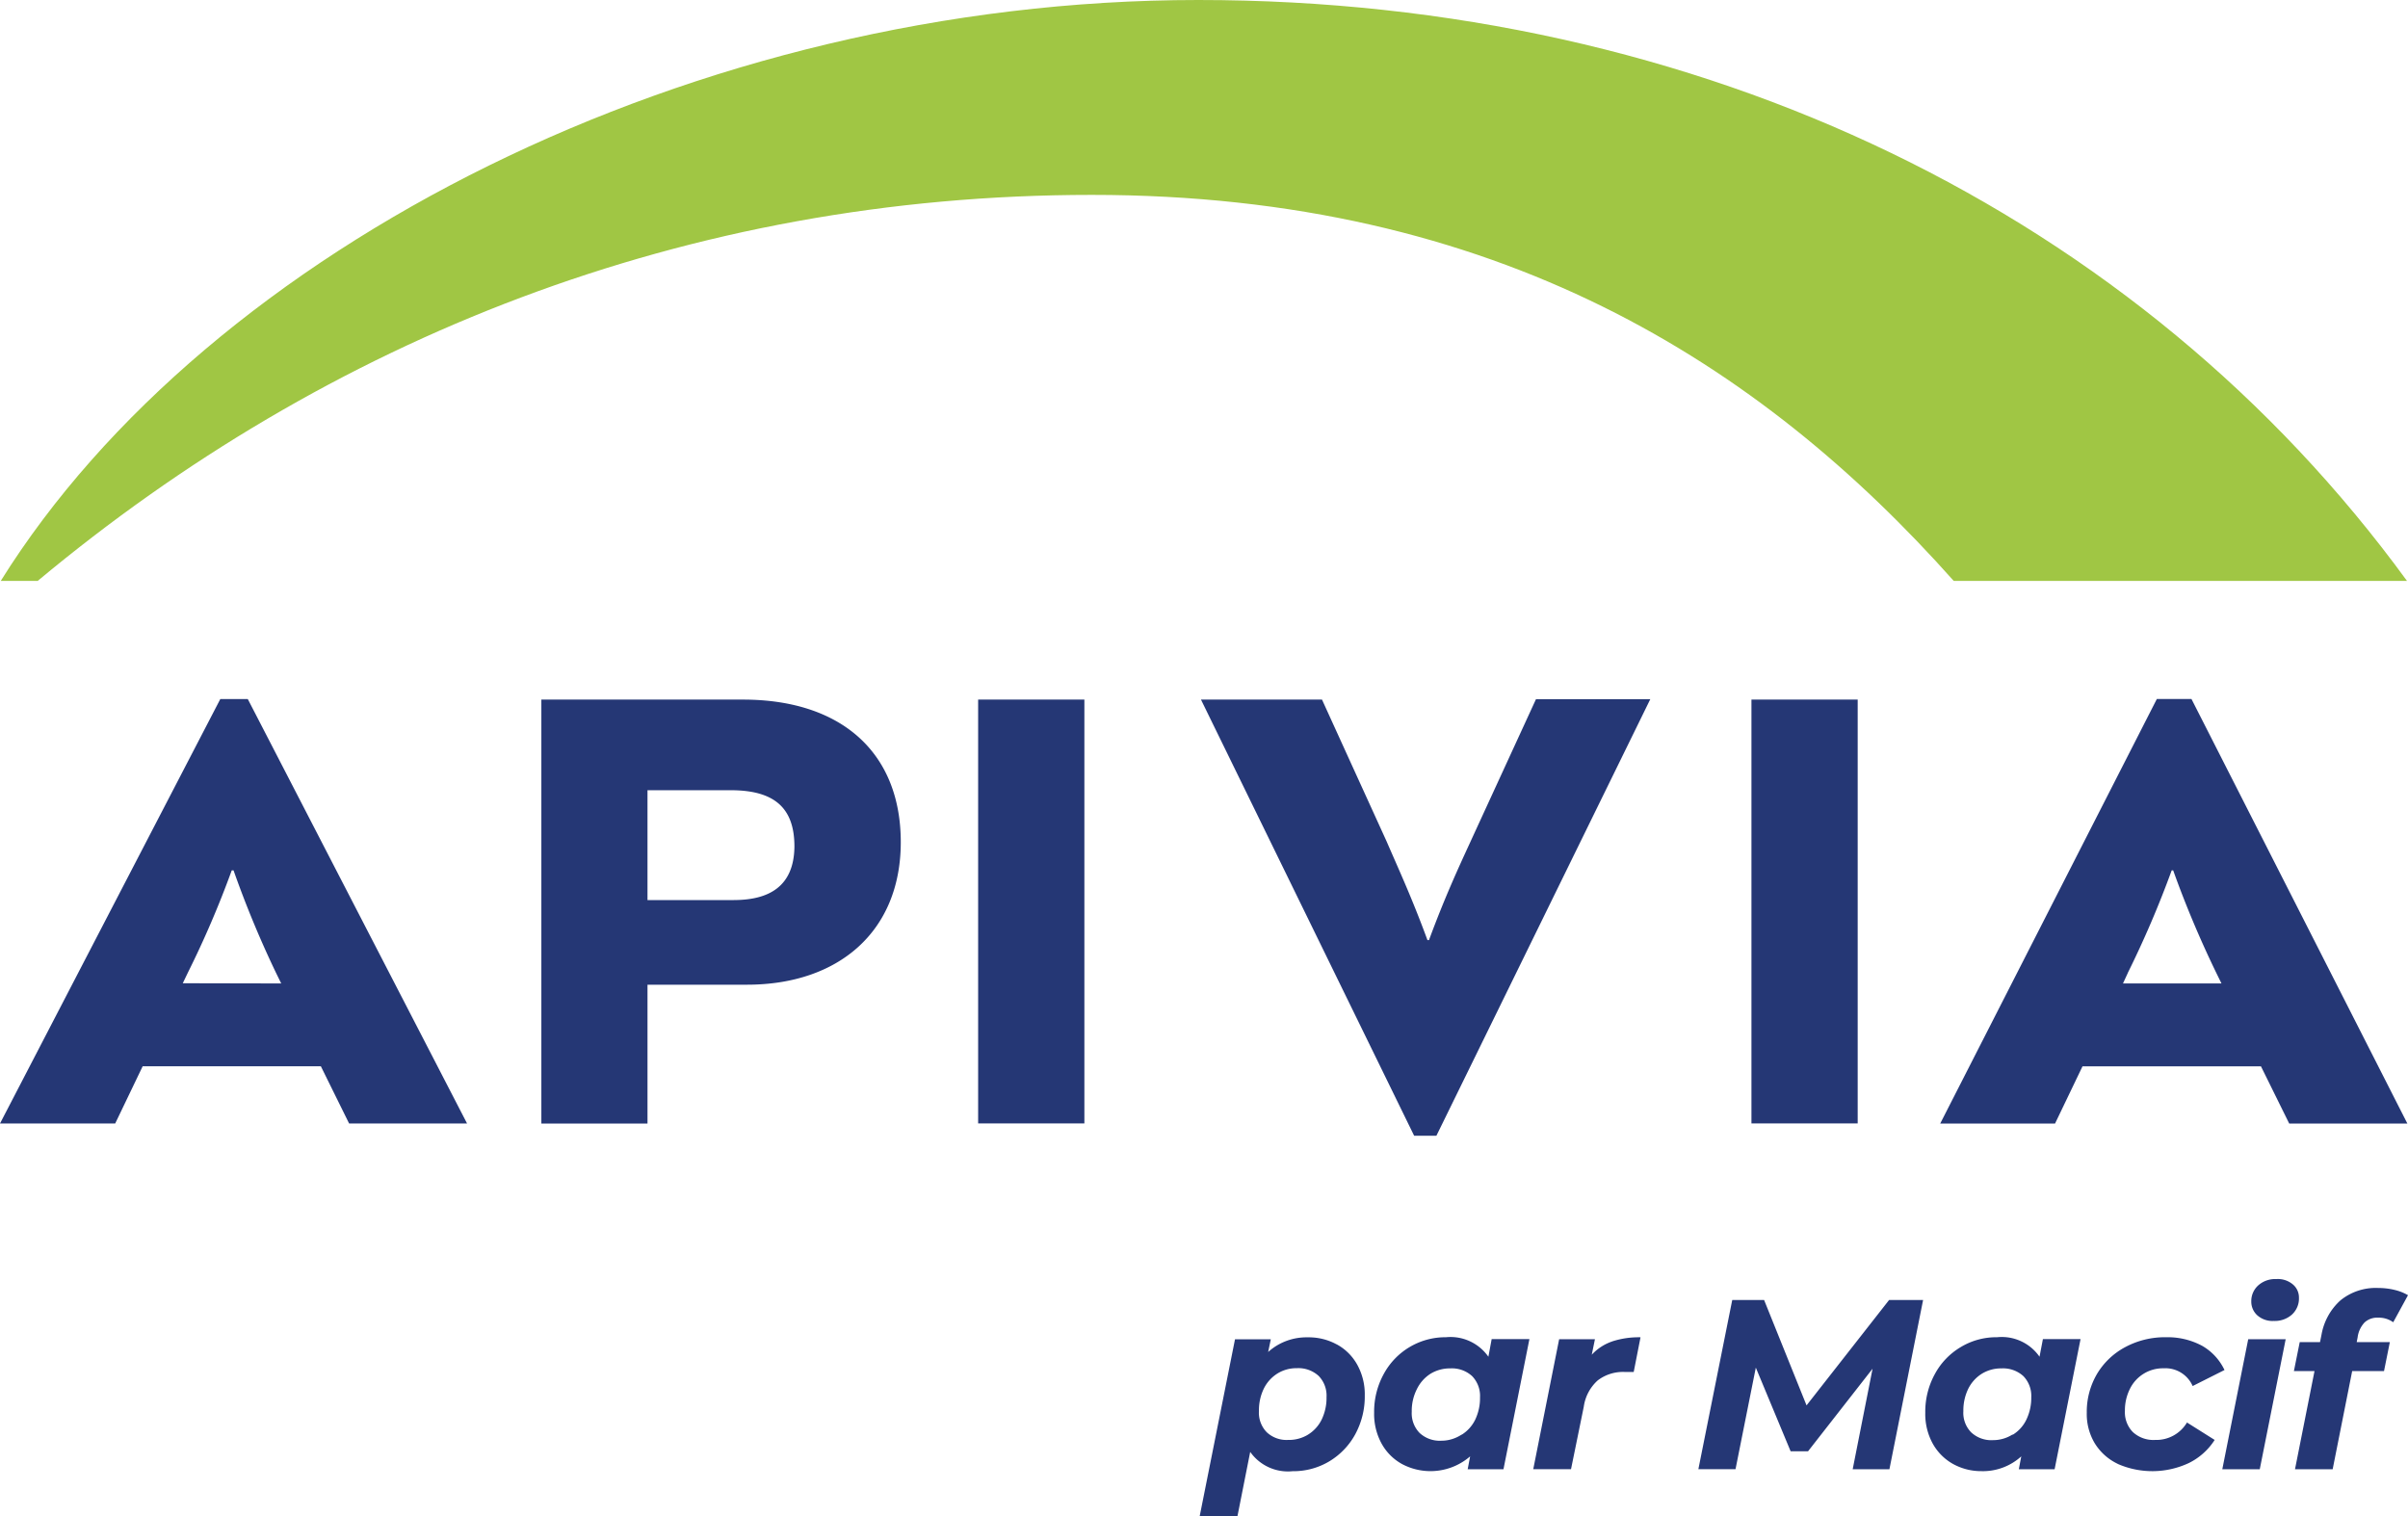
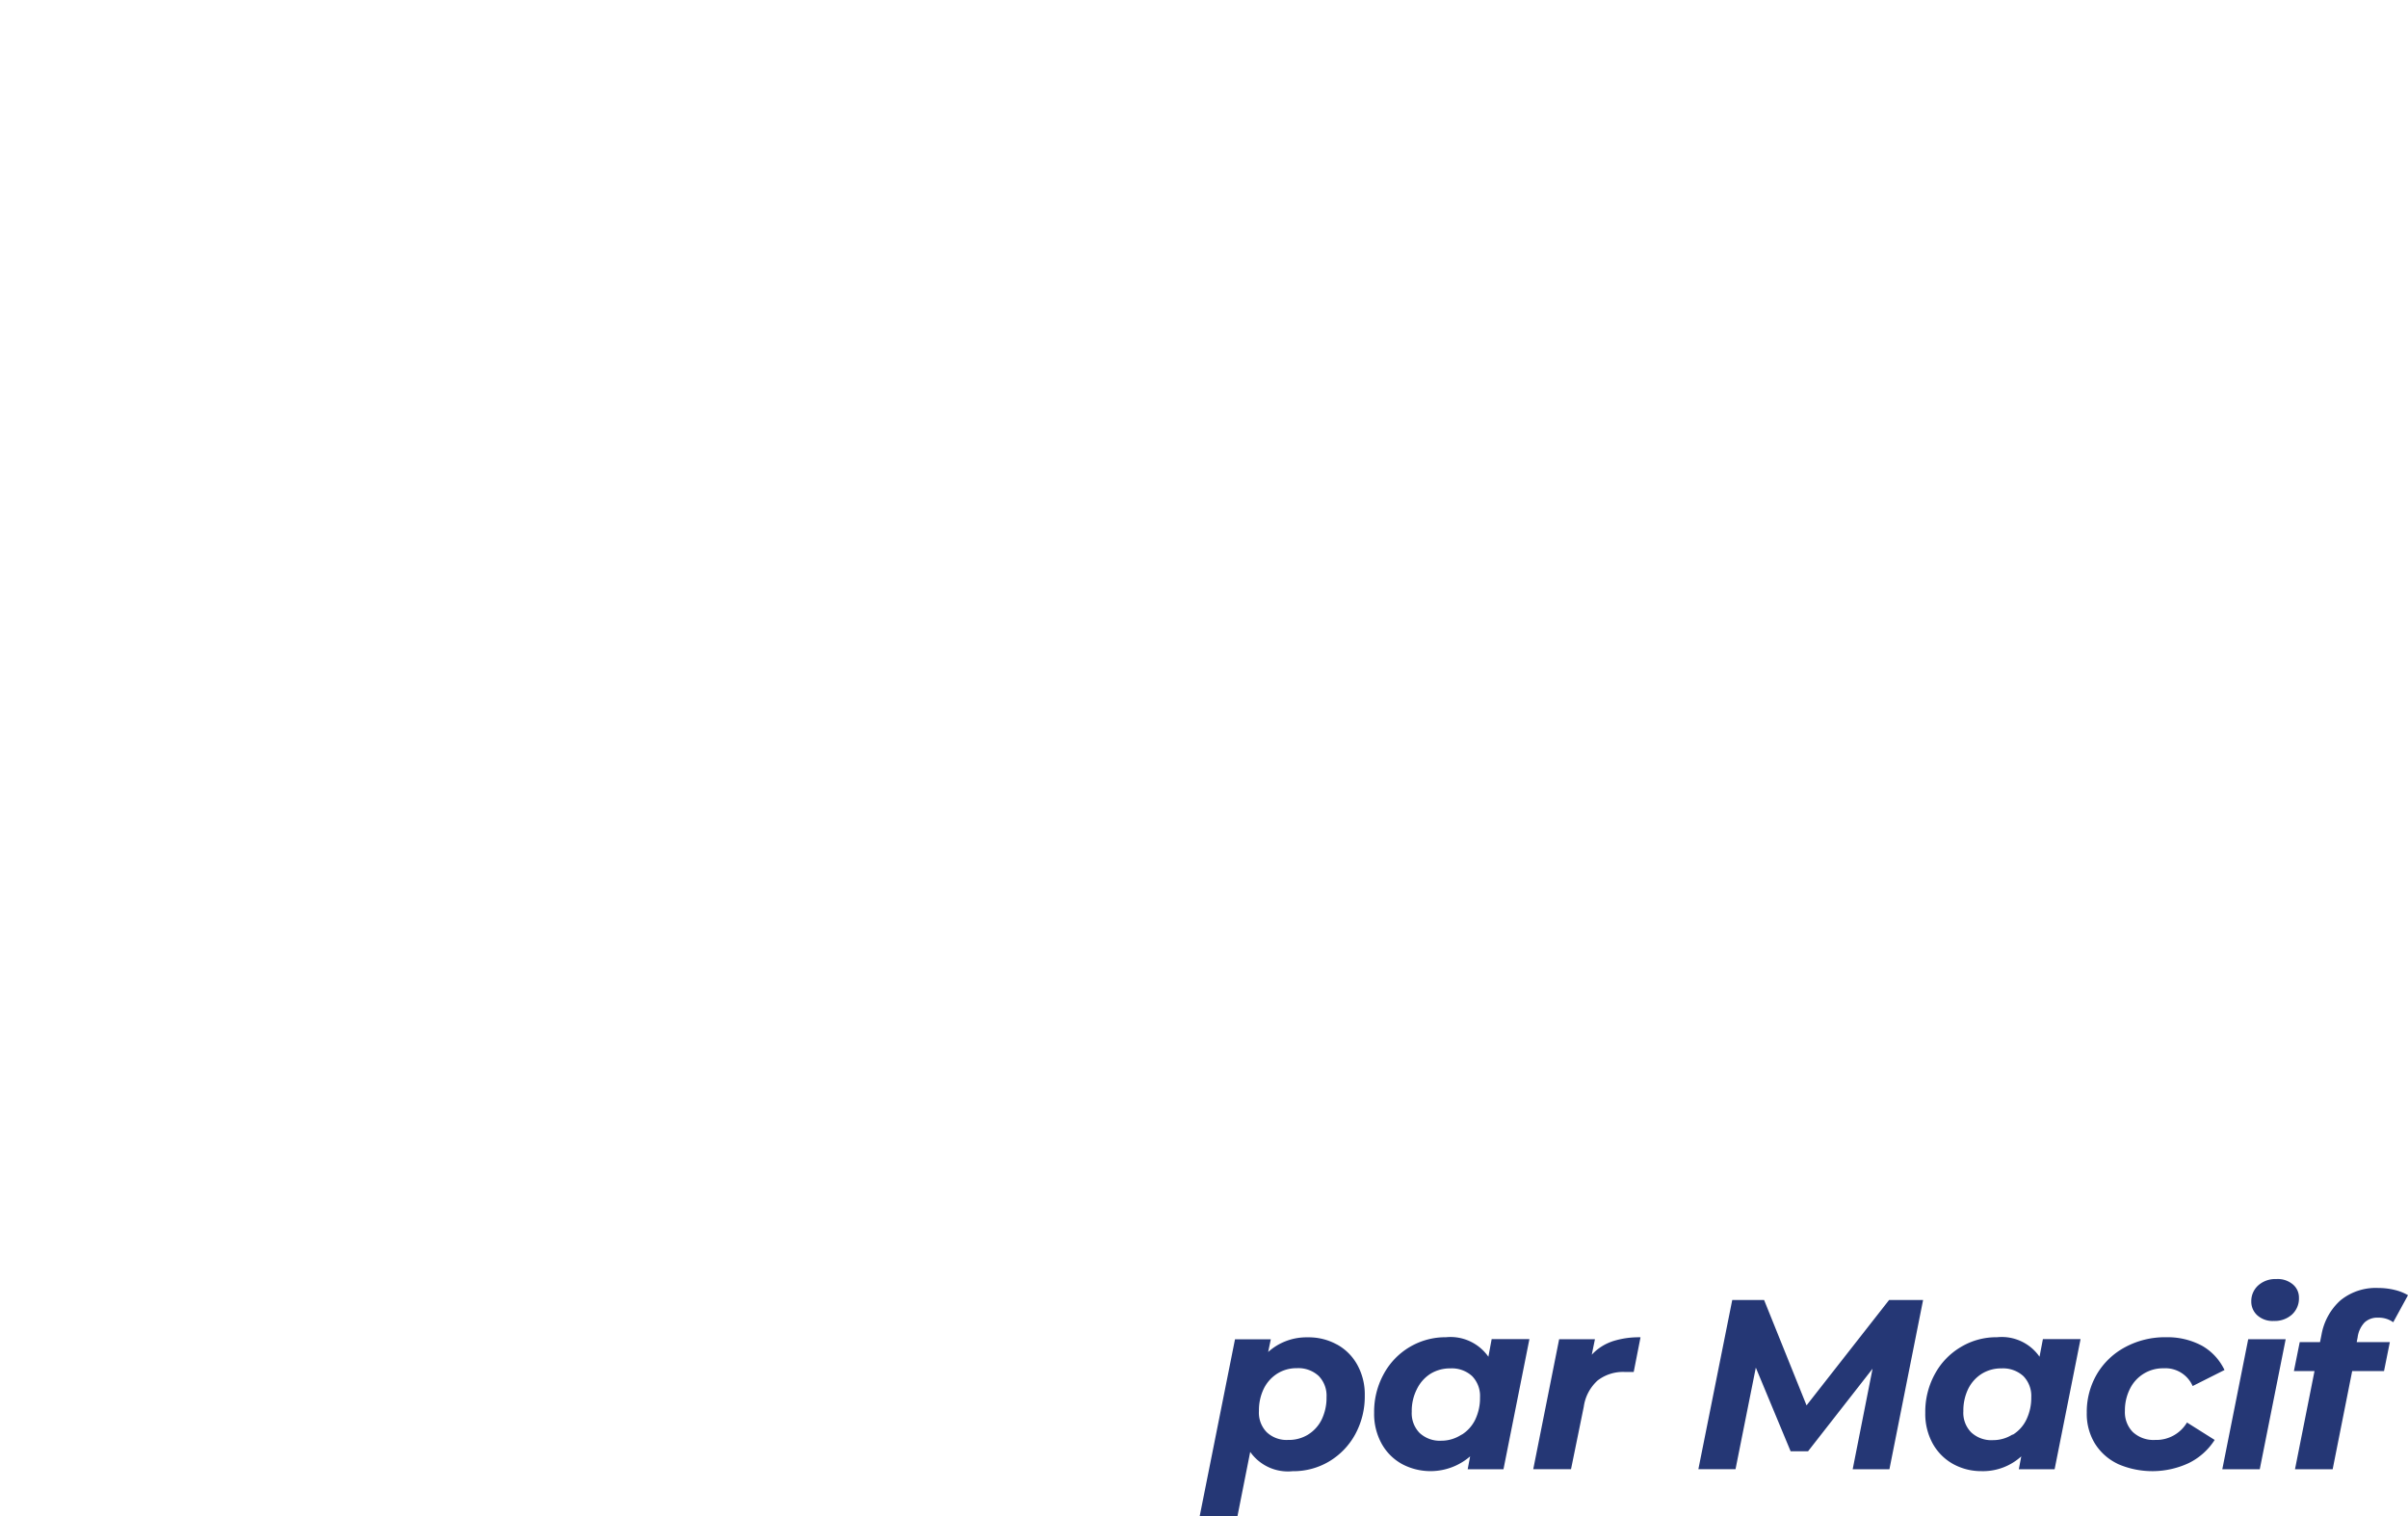
<svg xmlns="http://www.w3.org/2000/svg" data-name="Calque 1" viewBox="0 0 462.82 291.42">
  <g data-name="Calque 2">
    <g data-name="Calque 1-2" stroke-width="0">
-       <path d="M47.62 134.37h-5.28L0 215.95h22.14l5.28-11h34.25l5.43 11h22.67l-42.15-81.59zm-12.49 54.62l.98-2.04c3.18-6.38 5.99-12.94 8.43-19.65h.35a196.61 196.61 0 0 0 8.16 19.69l1 2.04-18.91-.04zm107.68-54.52h-38.76v81.49h20.4v-26.69h19.14c17.55 0 29.54-10.2 29.54-27.4s-11.4-27.4-30.32-27.4zm-1.77 38.54h-16.59v-21.12h16c8.57 0 12.24 3.55 12.24 10.83-.08 7.71-4.94 10.28-11.65 10.28zM188 134.47h20.42v81.46H188zm94.65 27.26c-2.43 5.28-5 10.85-8 18.97h-.29c-3-8.16-5.57-13.69-7.85-18.97l-12.42-27.26h-23.26l40.97 83.83h4.28l41.11-83.91h-21.97l-12.57 27.34zm53.98-27.26h20.42v81.46h-20.42zm63.63 70.49h34.3l5.43 11h22.71l-41.5-81.61h-6.65l-41.64 81.61h22.07l5.28-11zm8.71-17.97c3.17-6.4 5.98-12.97 8.43-19.69h.29c2.4 6.71 5.17 13.28 8.28 19.69l1 2.04h-18.93l.94-2.04z" fill="#253775" />
-       <path d="M462.63 111.66C411.24 41.15 326.98 0 230.3 0S40.11 47.66.14 111.66h7.1c55.6-46.37 124.66-74.2 202.61-74.2s128.53 32.46 165.66 74.2h87.12z" fill="#a0c644" />
      <path d="M256.9 258.39c1.66.89 3.02 2.24 3.94 3.88 1.01 1.82 1.52 3.88 1.47 5.96a15.2 15.2 0 0 1-1.84 7.47c-1.17 2.15-2.9 3.94-5 5.2a13.422 13.422 0 0 1-7.02 1.88 8.874 8.874 0 0 1-8.16-3.71l-2.45 12.36h-7.26l6.79-34.01h6.88l-.51 2.45c2.09-1.89 4.83-2.89 7.65-2.82 1.92-.03 3.82.43 5.51 1.35zm-5.47 17.34c1.13-.7 2.03-1.71 2.61-2.9.63-1.34.95-2.8.92-4.28a5.42 5.42 0 0 0-1.51-4.08 5.747 5.747 0 0 0-4.2-1.49c-1.33-.02-2.63.34-3.75 1.04a7.149 7.149 0 0 0-2.61 2.92 9.51 9.51 0 0 0-.92 4.26c-.1 1.51.44 2.99 1.49 4.08a5.537 5.537 0 0 0 4.08 1.49c1.37.04 2.73-.32 3.9-1.04zm42.52-18.32l-4.98 24.99h-6.88l.47-2.47a11.65 11.65 0 0 1-13.06 1.49c-1.65-.9-3-2.24-3.92-3.88a11.786 11.786 0 0 1-1.47-5.98c-.04-2.6.59-5.16 1.84-7.45 2.37-4.39 6.97-7.12 11.96-7.08 3.2-.32 6.32 1.12 8.16 3.75l.63-3.39h7.24zm-13.02 18.36c1.13-.7 2.03-1.71 2.61-2.9.63-1.34.95-2.8.92-4.28a5.46 5.46 0 0 0-1.51-4.08 5.747 5.747 0 0 0-4.2-1.49c-1.34-.02-2.67.34-3.82 1.04a7.228 7.228 0 0 0-2.59 2.92 9.194 9.194 0 0 0-1 4.37 5.42 5.42 0 0 0 1.51 4.08 5.706 5.706 0 0 0 4.2 1.49c1.38 0 2.73-.42 3.88-1.18v.04zm28.97-17.95c1.75-.56 3.57-.82 5.41-.78l-1.31 6.67h-1.67c-1.89-.1-3.76.48-5.26 1.63a8.356 8.356 0 0 0-2.67 5.06l-2.45 12h-7.26l4.98-24.99h6.88l-.61 2.98a9.547 9.547 0 0 1 3.98-2.57zm59.72-7.94l-6.47 32.52h-7.06l3.82-19.32-12.4 15.87h-3.35l-6.69-16.08-3.9 19.52h-7.14l6.51-32.52h6.12l8.16 20.26 15.87-20.26h6.53zm30.26 7.53l-4.98 24.99h-6.88l.47-2.47c-2.09 1.9-4.84 2.92-7.67 2.84-1.88.01-3.73-.45-5.39-1.35-1.64-.9-3-2.25-3.92-3.88a11.786 11.786 0 0 1-1.47-5.98c-.04-2.6.59-5.16 1.84-7.45 1.16-2.16 2.89-3.95 5-5.2 2.1-1.26 4.51-1.91 6.96-1.88 3.2-.33 6.33 1.11 8.16 3.75l.65-3.39h7.22zm-13.02 18.36a6.9 6.9 0 0 0 2.61-2.9c.64-1.34.96-2.8.94-4.28a5.46 5.46 0 0 0-1.51-4.08 5.794 5.794 0 0 0-4.22-1.49 7.03 7.03 0 0 0-3.79 1.04 7.149 7.149 0 0 0-2.61 2.92 9.51 9.51 0 0 0-.92 4.26c-.1 1.51.45 3 1.51 4.08a5.665 5.665 0 0 0 4.2 1.49c1.32 0 2.62-.37 3.73-1.08l.06.04zm20.2 5.61c-1.83-.86-3.36-2.22-4.43-3.94-1.06-1.77-1.6-3.81-1.55-5.88-.04-2.61.63-5.17 1.94-7.43 1.3-2.2 3.19-4 5.45-5.2 2.41-1.29 5.1-1.94 7.83-1.9 2.41-.06 4.79.5 6.92 1.63 1.89 1.07 3.4 2.71 4.33 4.67l-6.12 3.08a5.713 5.713 0 0 0-5.57-3.41 7.06 7.06 0 0 0-6.49 3.96 9.222 9.222 0 0 0-.96 4.22c-.08 1.51.47 3 1.53 4.08a5.811 5.811 0 0 0 4.28 1.51c2.5.08 4.84-1.2 6.12-3.35l5.32 3.35c-1.21 1.9-2.92 3.43-4.94 4.43-4.32 2.03-9.31 2.1-13.69.18l.02-.02zm25.05-23.97h7.2l-4.98 24.99h-7.2l4.98-24.99zm1.77-4.57a3.532 3.532 0 0 1-1.18-2.67 4.05 4.05 0 0 1 1.33-3.1 4.9 4.9 0 0 1 3.47-1.22c1.15-.08 2.29.28 3.18 1.02.76.63 1.2 1.58 1.18 2.57.05 1.23-.45 2.41-1.35 3.24-.96.84-2.21 1.28-3.49 1.22-1.15.07-2.27-.31-3.14-1.06zm20.59 1.35c-.73.79-1.2 1.79-1.33 2.86l-.18.92h6.37l-1.12 5.57h-6.12l-3.75 18.87h-7.24l3.75-18.87h-3.96l1.12-5.57h3.9l.29-1.45c.45-2.53 1.72-4.85 3.63-6.57 2.03-1.65 4.6-2.5 7.22-2.39 1.07 0 2.14.12 3.18.37.91.21 1.78.55 2.59 1.02l-2.84 5.2c-.84-.6-1.85-.91-2.88-.88-.96-.06-1.91.27-2.63.92z" fill="#253775" />
    </g>
  </g>
</svg>